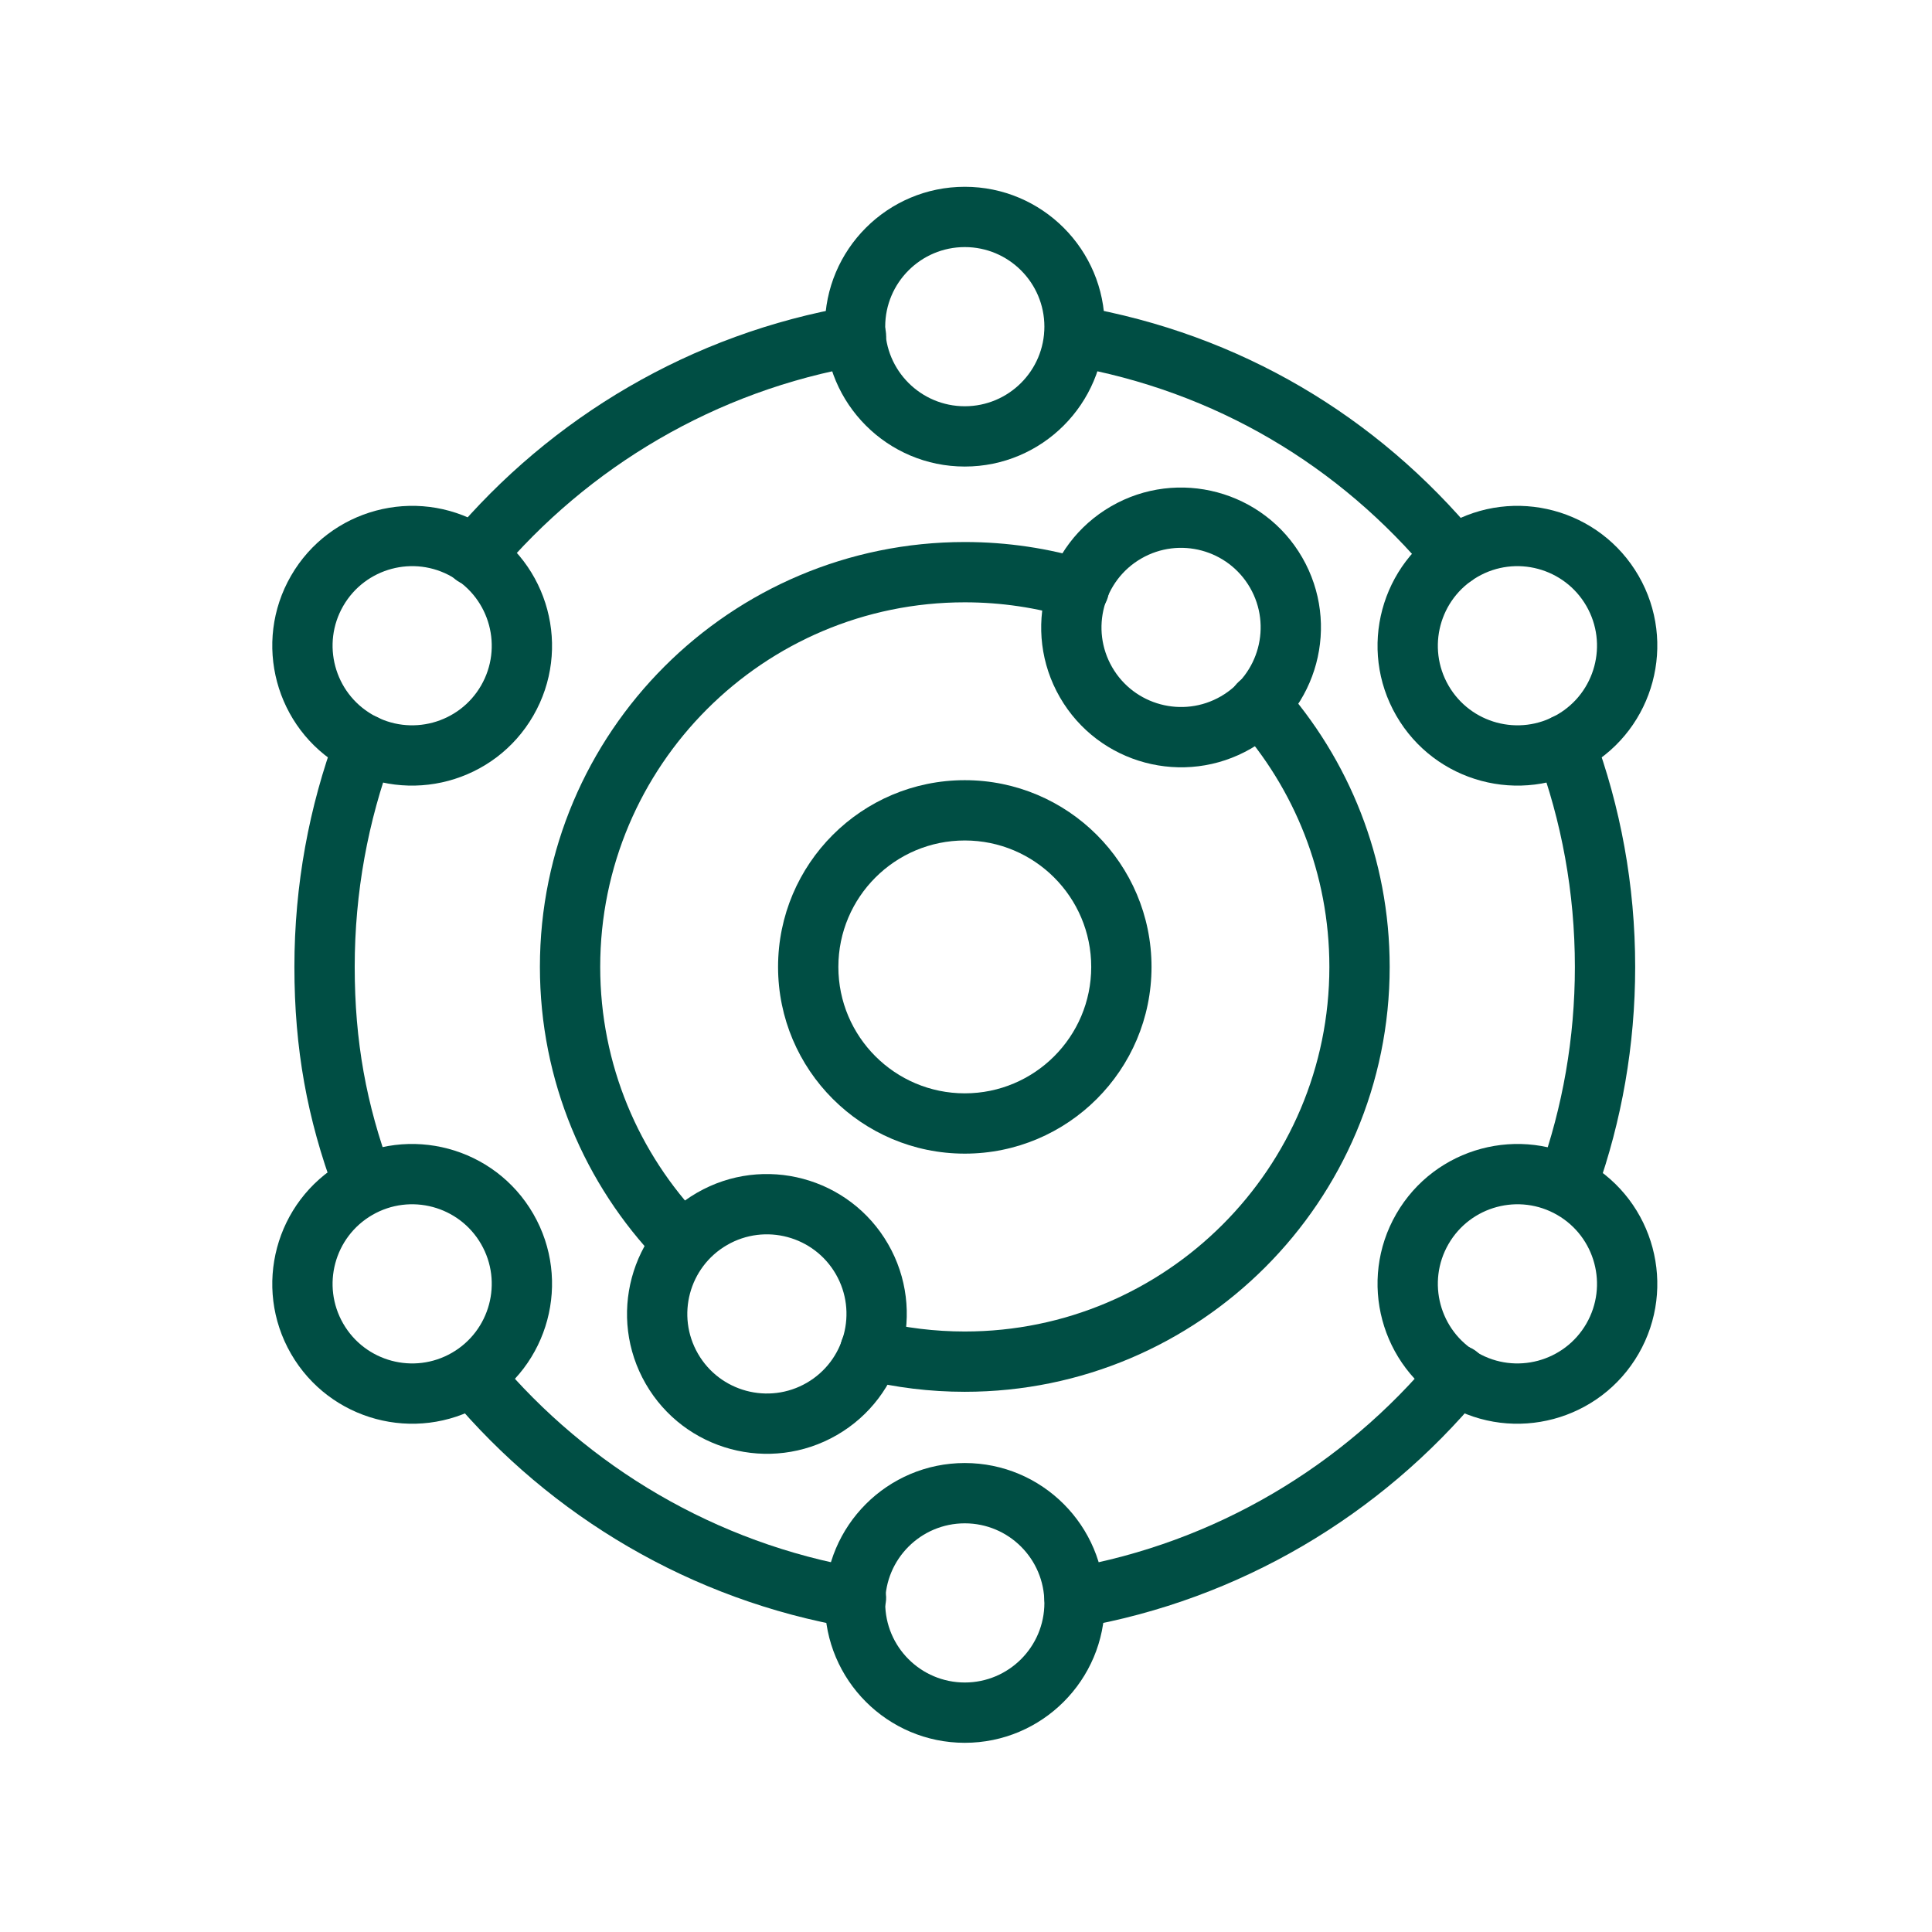
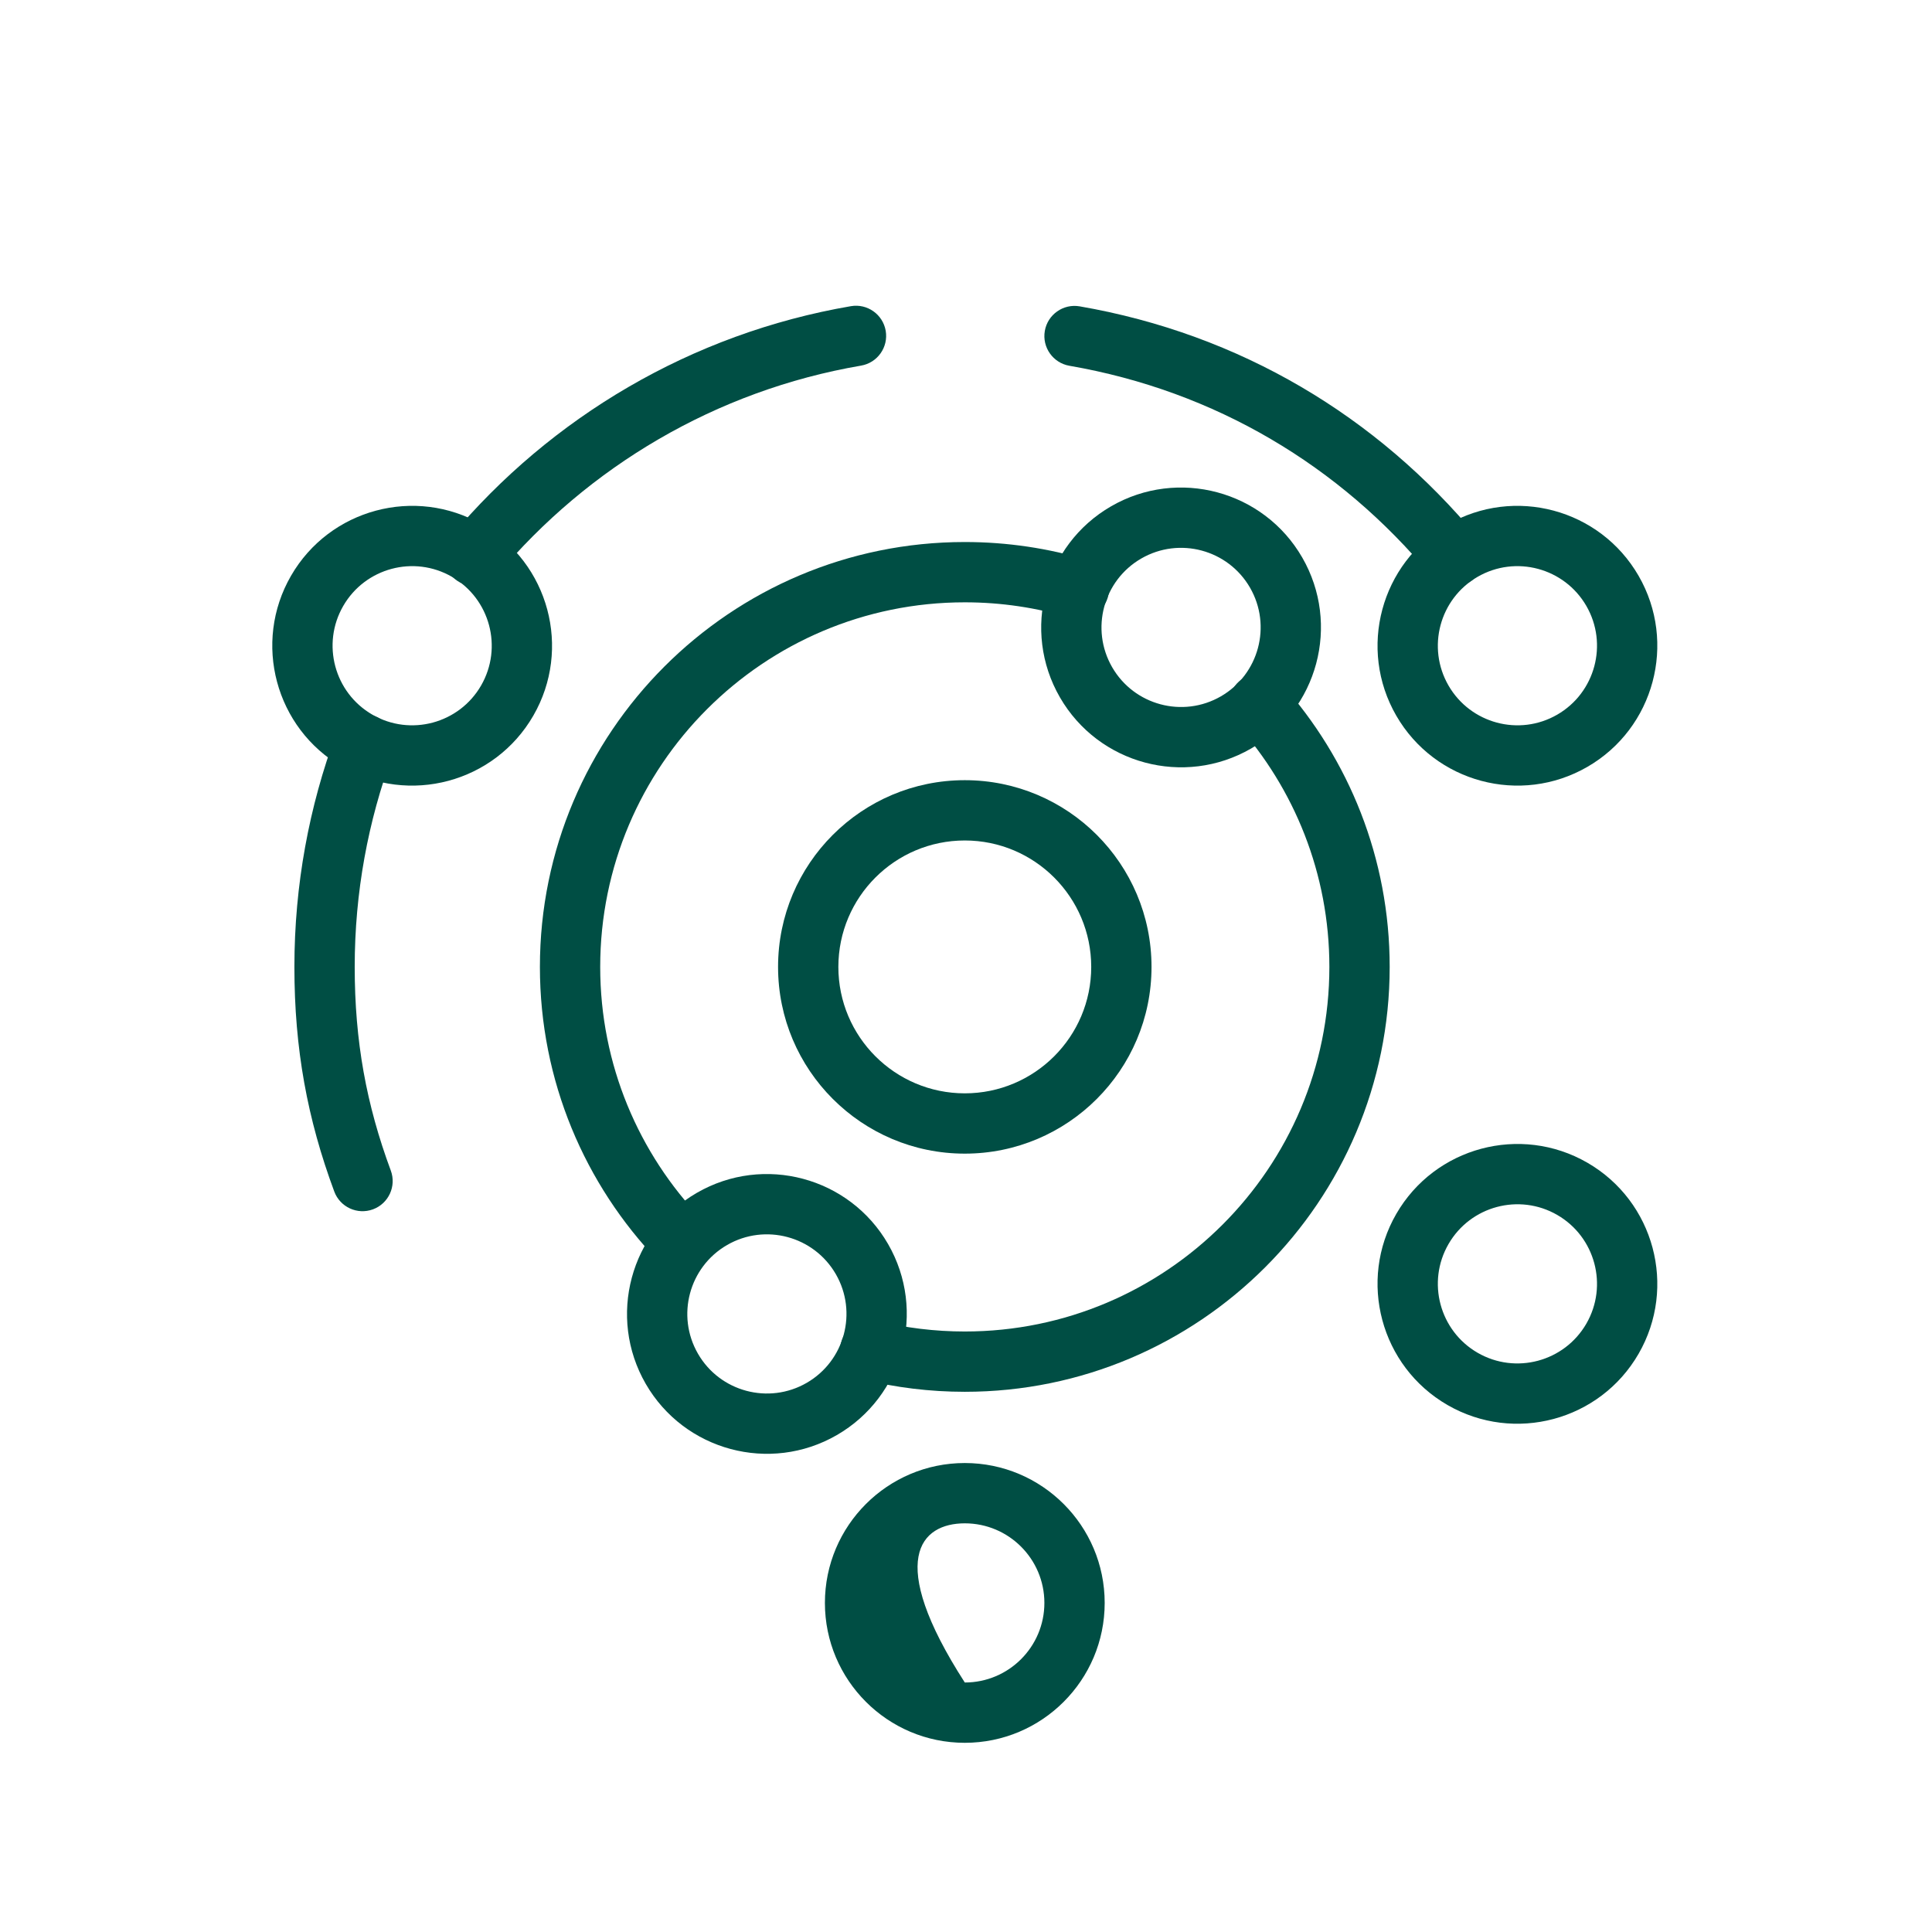
<svg xmlns="http://www.w3.org/2000/svg" fill="none" viewBox="0 0 200 200" height="200" width="200">
  <path fill="#004E44" d="M99.875 80.764C89.207 80.764 80.545 89.425 80.545 100.094C80.545 110.763 89.207 119.424 99.875 119.424C110.544 119.424 119.205 110.763 119.205 100.094C119.205 89.425 110.544 80.764 99.875 80.764ZM99.875 87.006C107.099 87.006 112.963 92.87 112.963 100.094C112.963 107.318 107.099 113.182 99.875 113.182C92.652 113.182 86.787 107.318 86.787 100.094C86.787 92.87 92.652 87.006 99.875 87.006Z" clip-rule="evenodd" fill-rule="evenodd" />
  <path fill="#004E44" d="M72.651 126.222C66.138 119.439 62.133 110.231 62.133 100.094C62.133 79.264 79.045 62.352 99.875 62.352C103.667 62.352 107.328 62.912 110.782 63.954C112.431 64.452 114.174 63.518 114.672 61.868C115.169 60.219 114.234 58.476 112.586 57.978C108.561 56.764 104.294 56.11 99.875 56.11C75.6 56.11 55.891 75.819 55.891 100.094C55.891 111.907 60.558 122.64 68.147 130.545C69.341 131.787 71.318 131.828 72.561 130.634C73.804 129.442 73.843 127.464 72.651 126.222Z" clip-rule="evenodd" fill-rule="evenodd" />
  <path fill="#004E44" d="M128.013 74.953C133.984 81.629 137.616 90.44 137.616 100.094C137.616 120.924 120.706 137.836 99.875 137.836C96.76 137.836 93.731 137.458 90.835 136.745C89.162 136.333 87.47 137.356 87.058 139.029C86.646 140.702 87.67 142.394 89.342 142.806C92.718 143.637 96.245 144.078 99.875 144.078C124.151 144.078 143.859 124.369 143.859 100.094C143.859 88.843 139.625 78.573 132.667 70.792C131.518 69.507 129.543 69.397 128.259 70.545C126.975 71.694 126.865 73.669 128.013 74.953Z" clip-rule="evenodd" fill-rule="evenodd" />
  <path fill="#004E44" d="M110.703 37.864C125.819 40.479 138.712 48.237 148.109 59.571C149.208 60.897 151.177 61.081 152.503 59.982C153.83 58.882 154.013 56.913 152.915 55.587C142.578 43.121 128.394 34.59 111.767 31.713C110.07 31.419 108.453 32.559 108.159 34.256C107.866 35.954 109.006 37.57 110.703 37.864Z" clip-rule="evenodd" fill-rule="evenodd" />
-   <path fill="#004E44" d="M159.108 78.147C161.646 84.984 163.031 92.378 163.031 100.094C163.031 107.5 161.754 114.61 159.407 121.216C158.831 122.84 159.681 124.625 161.304 125.202C162.927 125.779 164.713 124.93 165.29 123.306C167.869 116.047 169.273 108.233 169.273 100.094C169.273 91.615 167.749 83.489 164.96 75.975C164.361 74.36 162.563 73.536 160.948 74.135C159.333 74.734 158.509 76.532 159.108 78.147Z" clip-rule="evenodd" fill-rule="evenodd" />
-   <path fill="#004E44" d="M148.515 140.363C139.113 151.702 125.826 159.708 110.703 162.324C109.006 162.618 107.866 164.234 108.159 165.932C108.453 167.629 110.07 168.769 111.767 168.475C128.386 165.6 142.989 156.808 153.32 144.347C154.419 143.021 154.235 141.052 152.909 139.952C151.583 138.852 149.614 139.037 148.515 140.363Z" clip-rule="evenodd" fill-rule="evenodd" />
-   <path fill="#004E44" d="M89.139 162.34C74.104 159.762 60.878 151.858 51.472 140.646C50.365 139.326 48.395 139.154 47.075 140.261C45.755 141.368 45.583 143.338 46.69 144.658C57.026 156.978 71.562 165.659 88.084 168.493C89.782 168.784 91.396 167.642 91.688 165.944C91.979 164.246 90.837 162.631 89.139 162.34Z" clip-rule="evenodd" fill-rule="evenodd" />
  <path fill="#004E44" d="M40.455 121.176C37.927 114.357 36.719 107.788 36.719 100.094C36.719 92.378 38.105 84.984 40.642 78.147C41.241 76.532 40.417 74.734 38.802 74.135C37.187 73.536 35.389 74.36 34.79 75.975C32.002 83.489 30.476 91.615 30.476 100.094C30.476 108.581 31.814 115.825 34.603 123.346C35.202 124.962 36.999 125.787 38.614 125.188C40.229 124.589 41.055 122.792 40.455 121.176Z" clip-rule="evenodd" fill-rule="evenodd" />
  <path fill="#004E44" d="M51.472 59.542C60.878 48.33 74.104 40.426 89.139 37.848C90.837 37.556 91.979 35.941 91.688 34.244C91.396 32.546 89.782 31.404 88.084 31.695C71.562 34.529 57.026 43.21 46.69 55.53C45.583 56.85 45.755 58.82 47.075 59.927C48.395 61.034 50.365 60.862 51.472 59.542Z" clip-rule="evenodd" fill-rule="evenodd" />
-   <path fill="#004E44" d="M99.875 19.336C91.883 19.336 85.394 25.824 85.394 33.816C85.394 41.809 91.883 48.297 99.875 48.297C107.867 48.297 114.357 41.809 114.357 33.816C114.357 25.824 107.867 19.336 99.875 19.336ZM99.875 25.578C104.422 25.578 108.114 29.27 108.114 33.816C108.114 38.364 104.422 42.055 99.875 42.055C95.328 42.055 91.636 38.364 91.636 33.816C91.636 29.27 95.328 25.578 99.875 25.578Z" clip-rule="evenodd" fill-rule="evenodd" />
  <path fill="#004E44" d="M169.625 59.605C165.628 52.684 156.765 50.309 149.843 54.305C142.921 58.301 140.546 67.165 144.542 74.086C148.539 81.008 157.402 83.383 164.324 79.386C171.246 75.391 173.621 66.526 169.625 59.605ZM164.219 62.727C166.492 66.664 165.141 71.707 161.203 73.981C157.265 76.255 152.222 74.903 149.948 70.966C147.675 67.028 149.026 61.984 152.964 59.711C156.902 57.437 161.945 58.789 164.219 62.727Z" clip-rule="evenodd" fill-rule="evenodd" />
  <path fill="#004E44" d="M134.805 57.71C130.809 50.789 121.945 48.413 115.024 52.41C108.103 56.406 105.727 65.27 109.724 72.192C113.72 79.113 122.584 81.488 129.505 77.492C136.426 73.496 138.801 64.632 134.805 57.71ZM129.399 60.831C131.673 64.769 130.322 69.813 126.384 72.086C122.446 74.359 117.403 73.008 115.13 69.07C112.855 65.132 114.207 60.089 118.145 57.816C122.083 55.542 127.126 56.894 129.399 60.831Z" clip-rule="evenodd" fill-rule="evenodd" />
  <path fill="#004E44" d="M91.93 128.777C87.933 121.855 79.07 119.48 72.148 123.476C65.227 127.473 62.852 136.336 66.848 143.258C70.844 150.18 79.708 152.554 86.629 148.559C93.55 144.563 95.926 135.699 91.93 128.777ZM86.524 131.898C88.798 135.836 87.446 140.879 83.508 143.153C79.57 145.426 74.527 144.075 72.254 140.137C69.98 136.199 71.331 131.156 75.269 128.882C79.207 126.609 84.25 127.96 86.524 131.898Z" clip-rule="evenodd" fill-rule="evenodd" />
  <path fill="#004E44" d="M169.625 140.145C173.621 133.223 171.246 124.36 164.324 120.363C157.402 116.367 148.539 118.742 144.542 125.664C140.546 132.586 142.921 141.449 149.843 145.446C156.765 149.442 165.628 147.067 169.625 140.145ZM164.219 137.024C161.945 140.962 156.902 142.313 152.964 140.04C149.026 137.766 147.675 132.723 149.948 128.785C152.222 124.847 157.265 123.496 161.203 125.769C165.141 128.043 166.492 133.086 164.219 137.024Z" clip-rule="evenodd" fill-rule="evenodd" />
-   <path fill="#004E44" d="M99.875 151.452C91.883 151.452 85.394 157.942 85.394 165.933C85.394 173.926 91.883 180.415 99.875 180.415C107.867 180.415 114.357 173.926 114.357 165.933C114.357 157.942 107.867 151.452 99.875 151.452ZM99.875 157.695C104.422 157.695 108.114 161.386 108.114 165.933C108.114 170.481 104.422 174.172 99.875 174.172C95.328 174.172 91.636 170.481 91.636 165.933C91.636 161.386 95.328 157.695 99.875 157.695Z" clip-rule="evenodd" fill-rule="evenodd" />
-   <path fill="#004E44" d="M55.208 125.664C51.212 118.742 42.347 116.367 35.426 120.363C28.505 124.36 26.13 133.223 30.126 140.145C34.122 147.067 42.986 149.442 49.907 145.446C56.829 141.449 59.204 132.586 55.208 125.664ZM49.802 128.785C52.076 132.723 50.724 137.766 46.786 140.04C42.848 142.313 37.805 140.962 35.532 137.024C33.258 133.086 34.61 128.043 38.547 125.769C42.485 123.496 47.528 124.847 49.802 128.785Z" clip-rule="evenodd" fill-rule="evenodd" />
+   <path fill="#004E44" d="M99.875 151.452C91.883 151.452 85.394 157.942 85.394 165.933C85.394 173.926 91.883 180.415 99.875 180.415C107.867 180.415 114.357 173.926 114.357 165.933C114.357 157.942 107.867 151.452 99.875 151.452ZM99.875 157.695C104.422 157.695 108.114 161.386 108.114 165.933C108.114 170.481 104.422 174.172 99.875 174.172C91.636 161.386 95.328 157.695 99.875 157.695Z" clip-rule="evenodd" fill-rule="evenodd" />
  <path fill="#004E44" d="M55.208 74.086C59.204 67.165 56.829 58.301 49.907 54.305C42.986 50.309 34.122 52.684 30.126 59.605C26.13 66.526 28.505 75.391 35.426 79.386C42.347 83.383 51.212 81.008 55.208 74.086ZM49.802 70.966C47.528 74.903 42.485 76.255 38.547 73.981C34.61 71.707 33.258 66.664 35.532 62.727C37.805 58.789 42.848 57.437 46.786 59.711C50.724 61.984 52.076 67.028 49.802 70.966Z" clip-rule="evenodd" fill-rule="evenodd" />
</svg>